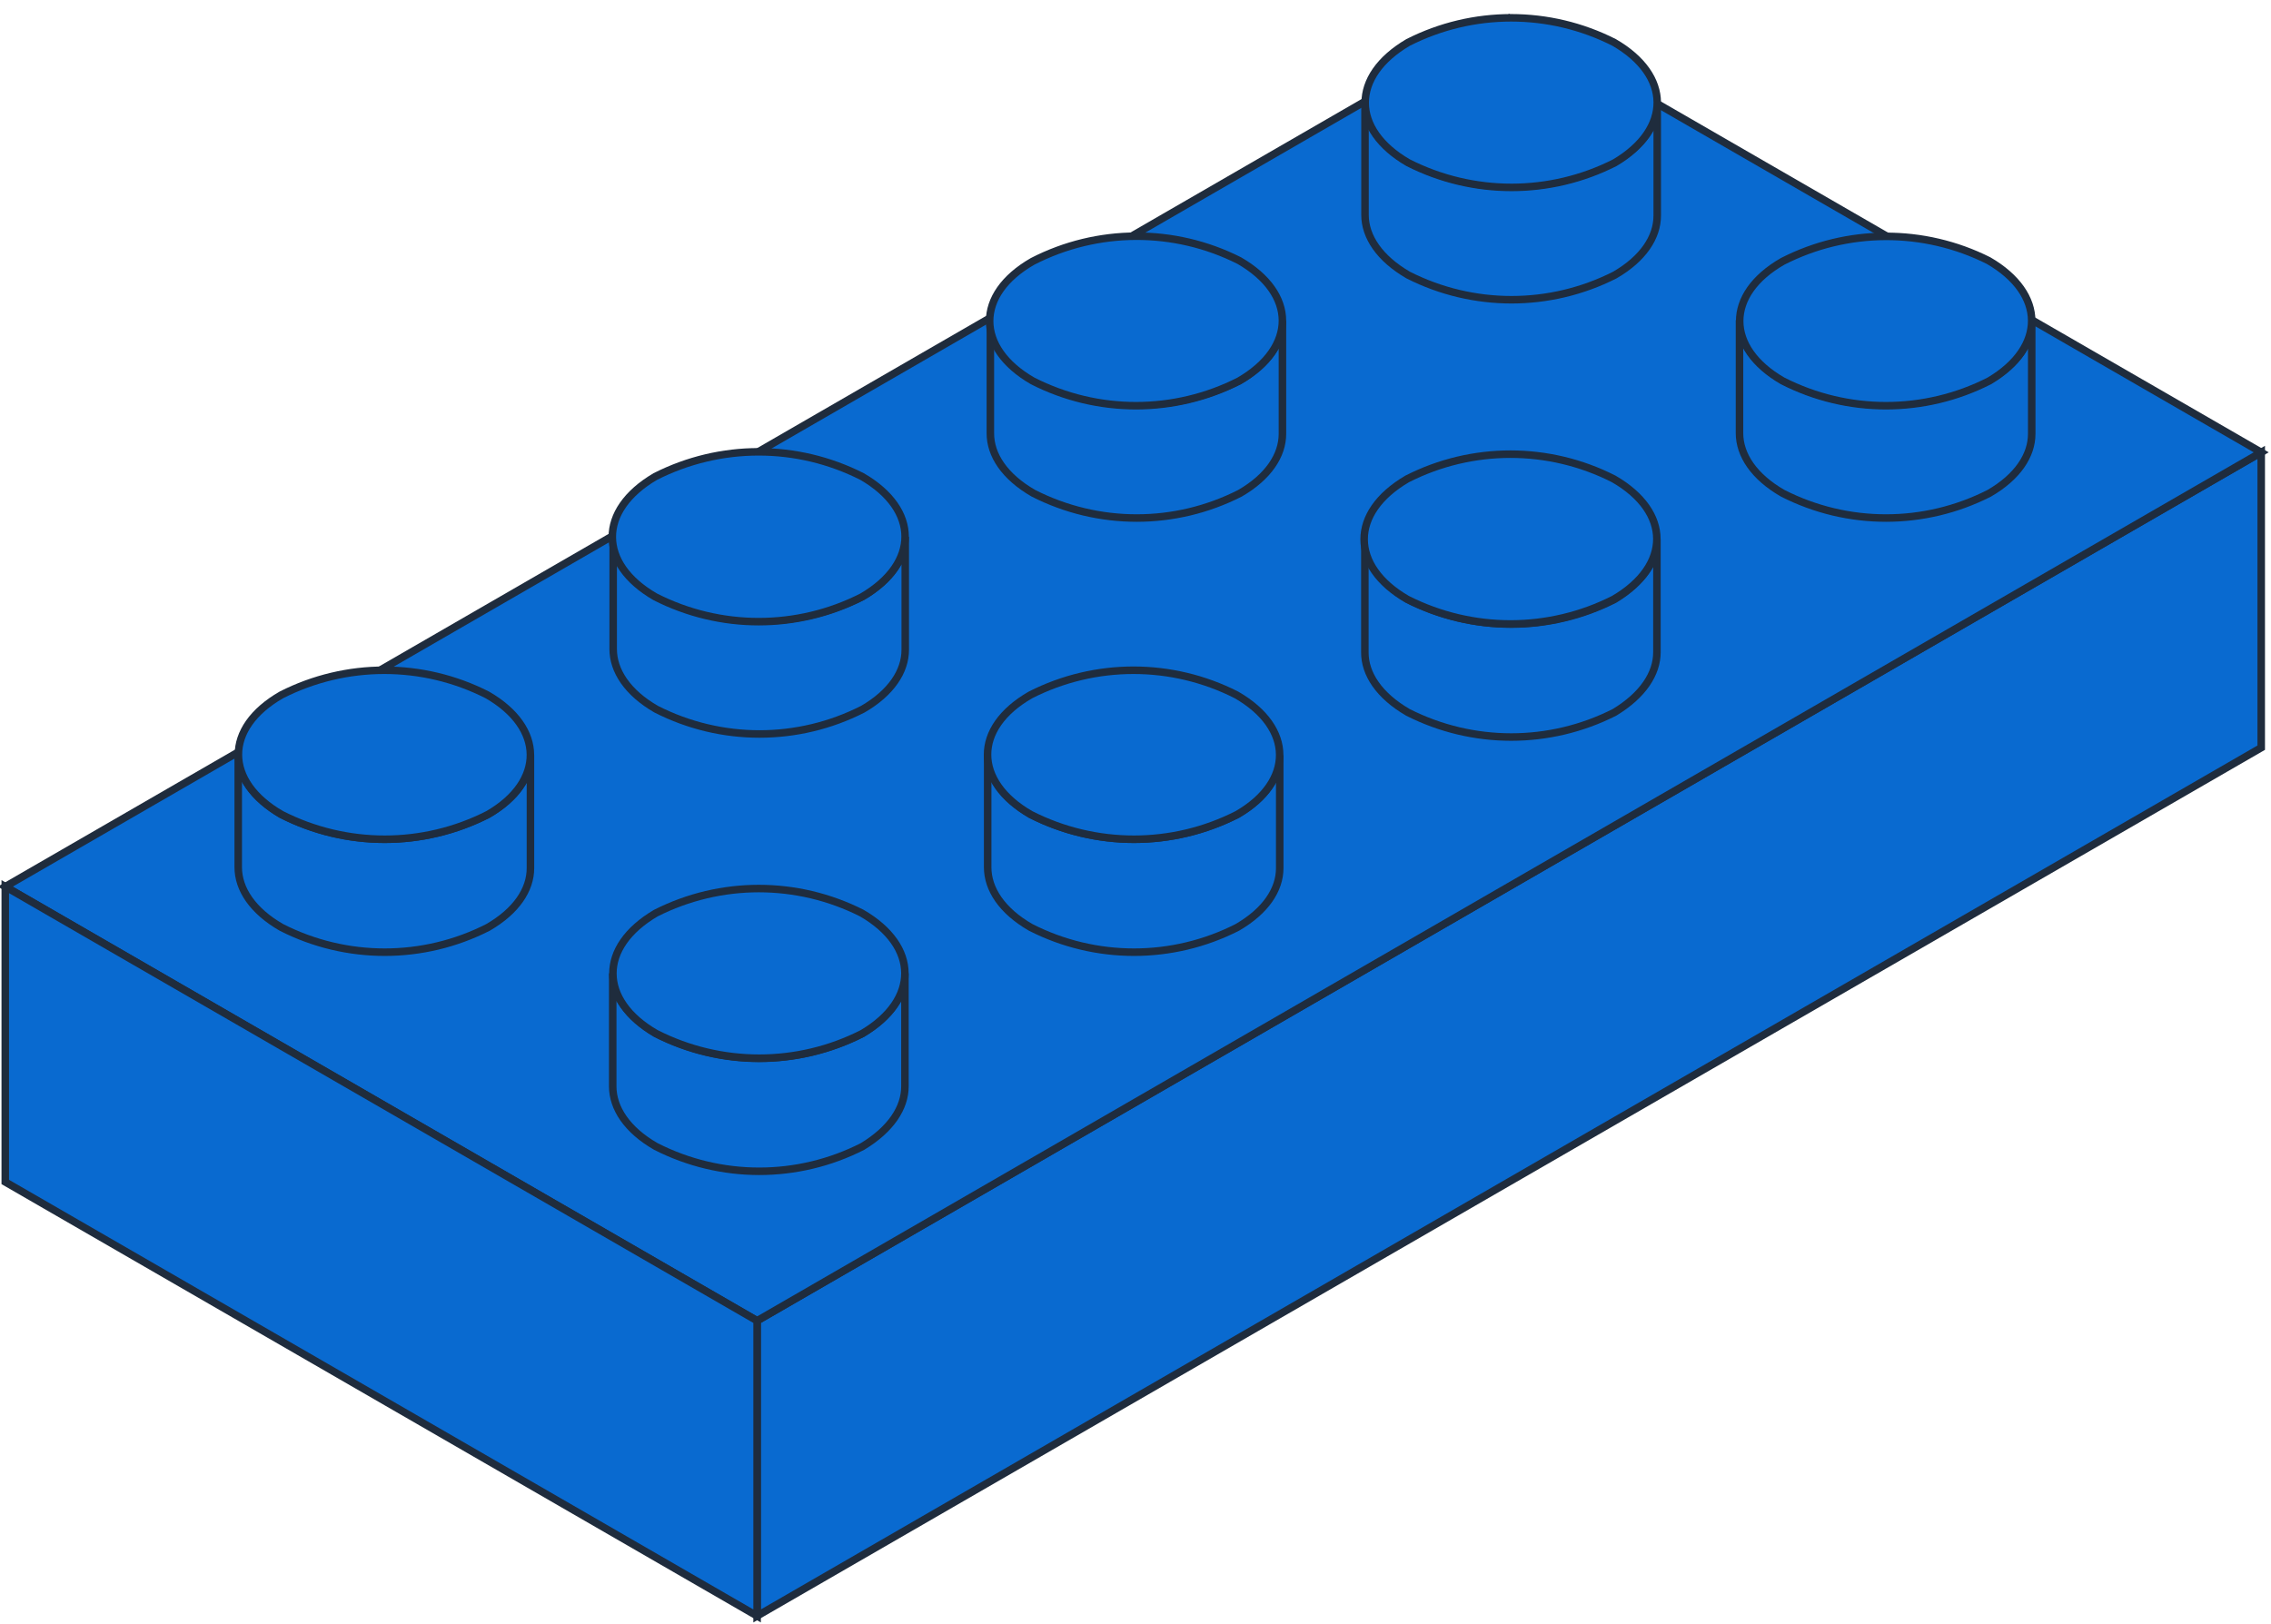
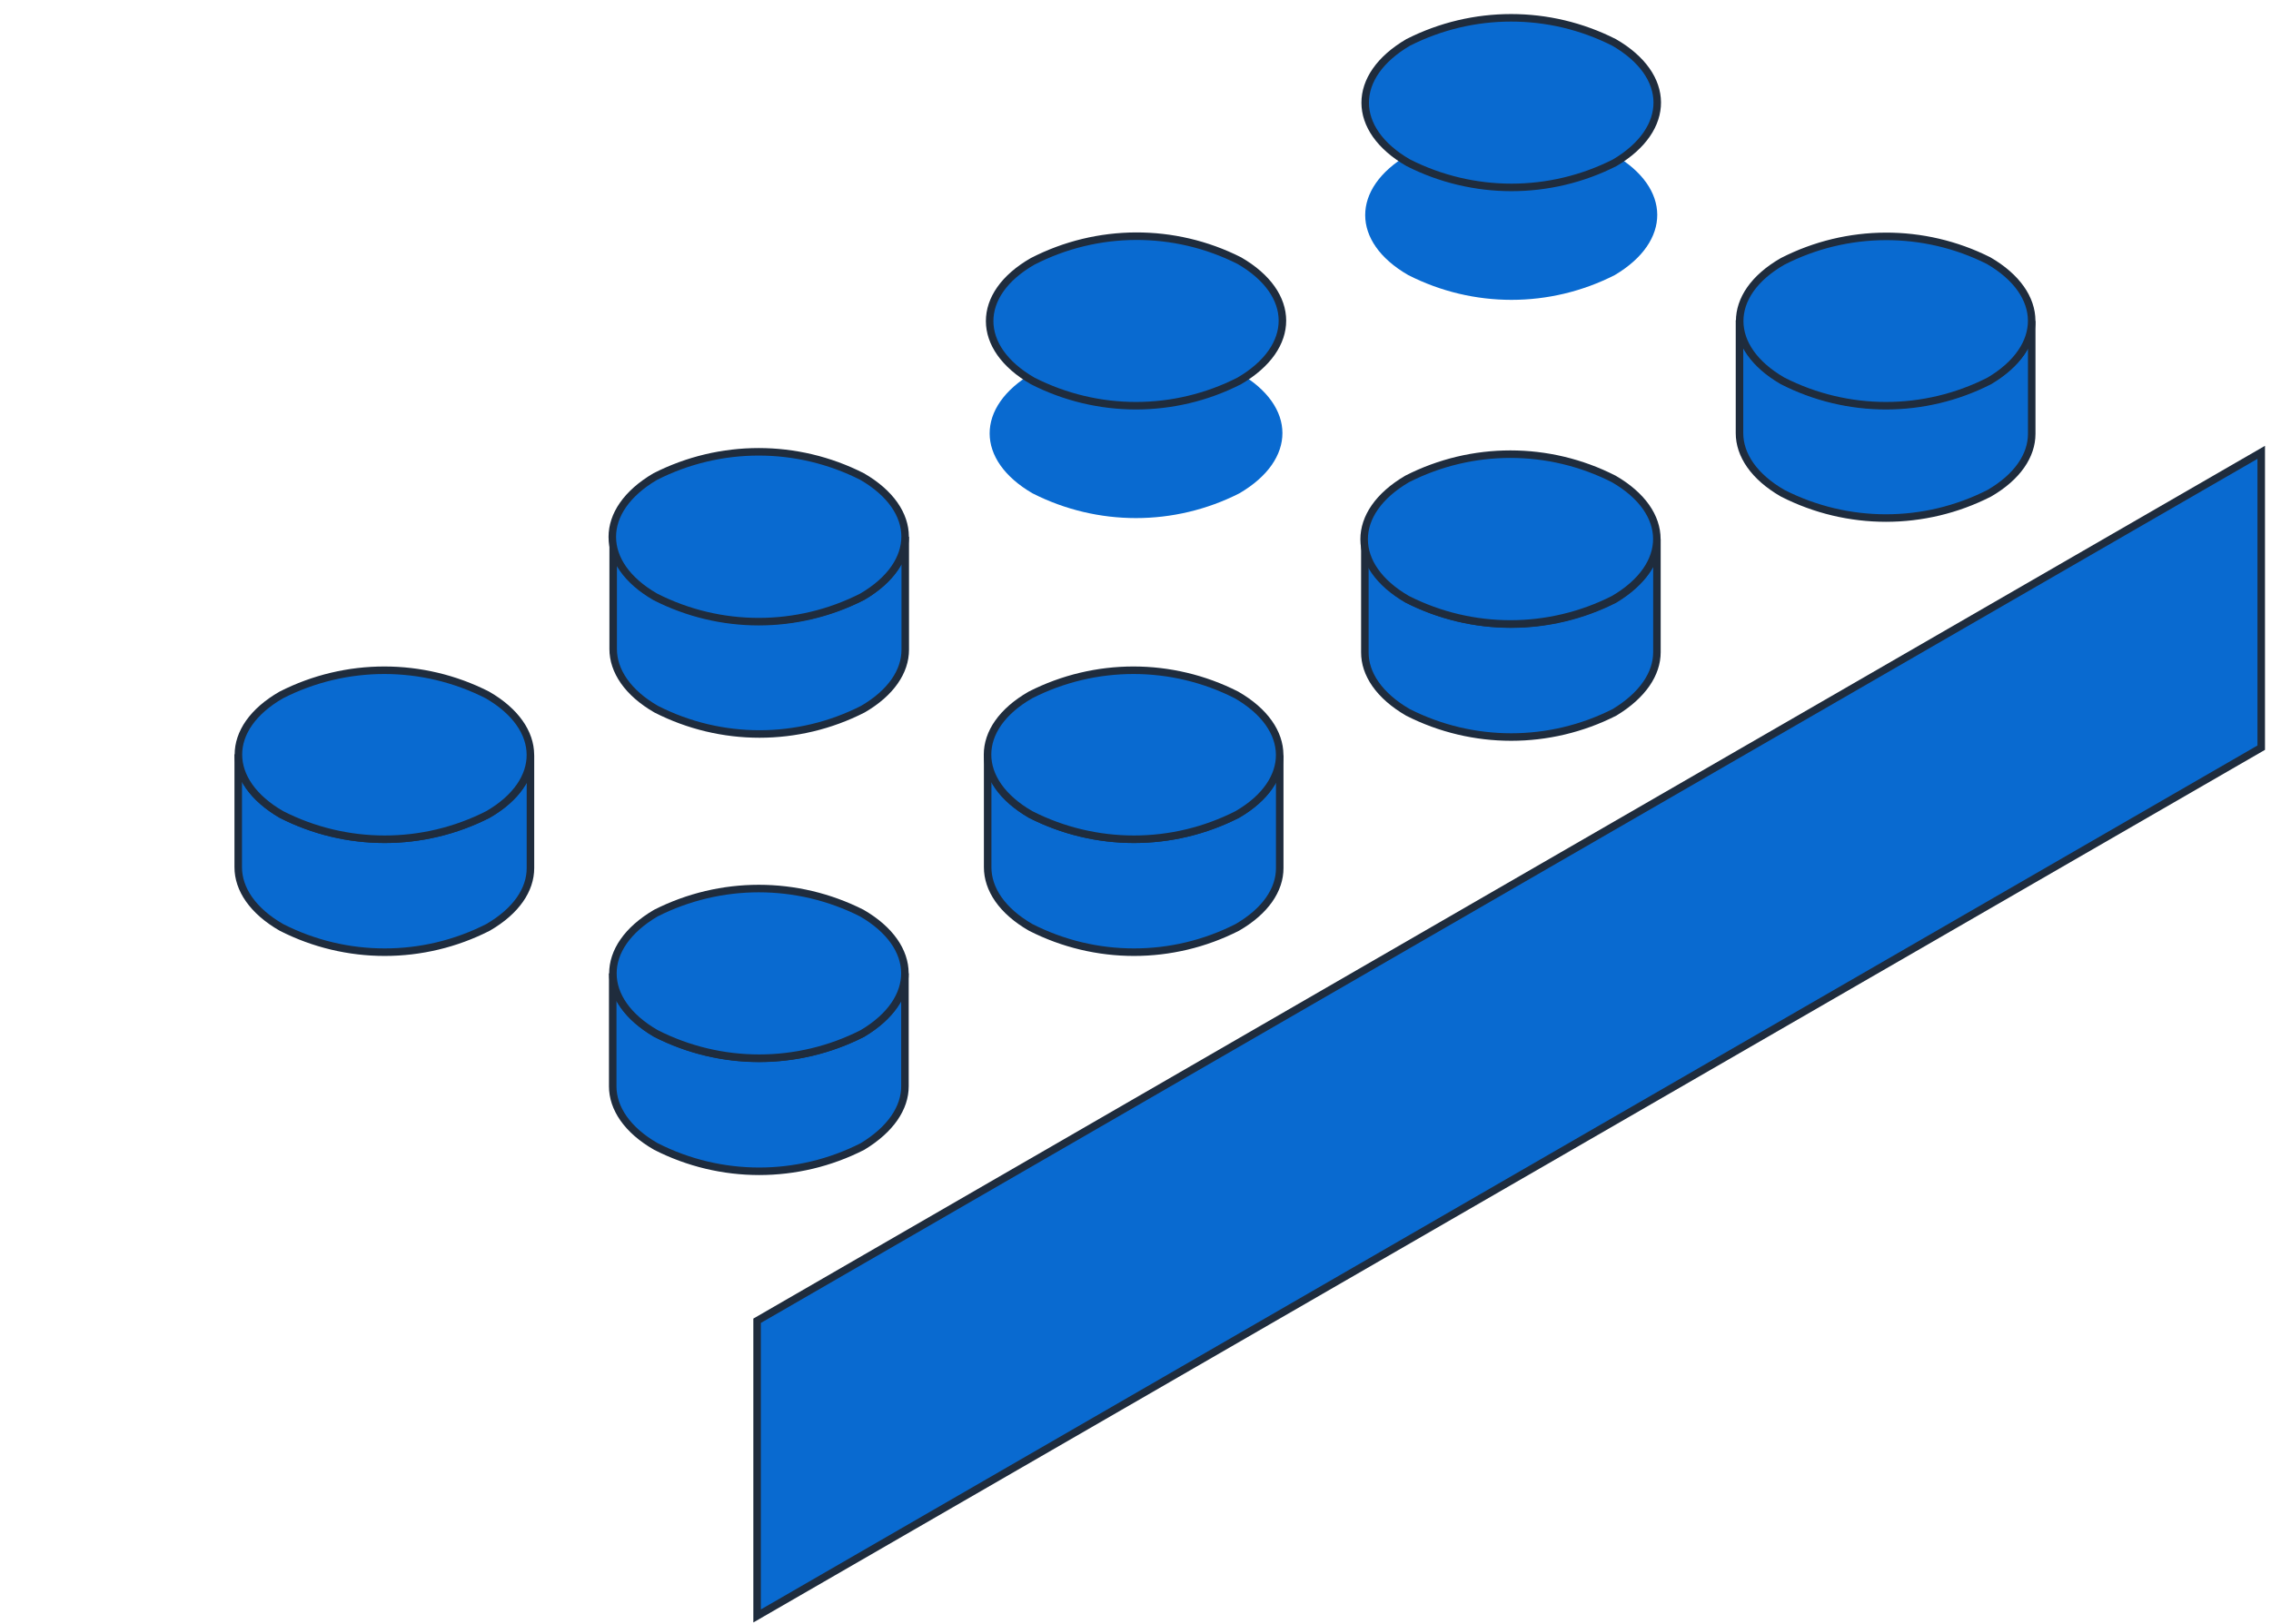
<svg xmlns="http://www.w3.org/2000/svg" width="151px" height="108px" viewBox="0 0 151 108" version="1.1">
  <title>Asset 1</title>
  <desc>Created with Sketch.</desc>
  <defs />
  <g id="Page-1" stroke="none" stroke-width="1" fill="none" fill-rule="evenodd">
    <g id="Asset-1" transform="translate(0, 1)" fill="#096AD0" fill-rule="nonzero">
      <polygon id="Shape" stroke="#1F2C3D" stroke-width="0.5" points="100.34 57.95 150.35 29.08 150.35 48.72 100.34 77.59 100.34 77.59 50.34 106.46 50.34 86.83" />
-       <polygon id="Shape" stroke="#1F2C3D" stroke-width="0.5" points="50.34 29.09 100.34 0.21 150.35 29.08 100.34 57.95 50.34 86.83 0.35 57.96" />
      <g id="Group" transform="translate(65, 14)">
        <path d="M17.4,9.81 C21.21,12.01 21.24,15.57 17.4,17.81 C13.082,20 7.978,20 3.66,17.81 C-0.14,15.61 -0.16,12.05 3.66,9.81 C7.975,7.607 13.085,7.607 17.4,9.81 Z" id="Shape" />
-         <path d="M20.27,6.34 L20.27,13.85 C20.27,15.28 19.33,16.71 17.45,17.8 C13.134,20 8.026,20 3.71,17.8 C1.8,16.7 0.84,15.25 0.85,13.8 L0.85,6.29 C0.85,7.74 1.85,9.19 3.71,10.29 C8.026,12.49 13.134,12.49 17.45,10.29 C19.33,9.2 20.27,7.77 20.27,6.34 Z" id="Shape" stroke="#1F2C3D" stroke-width="0.5" />
        <path d="M17.4,2.33 C21.21,4.53 21.24,8.09 17.4,10.33 C13.084,12.53 7.976,12.53 3.66,10.33 C-0.14,8.14 -0.16,4.57 3.66,2.38 C7.968,0.166 13.076,0.148 17.4,2.33 Z" id="Shape" stroke="#1F2C3D" stroke-width="0.5" />
      </g>
      <g id="Group" transform="translate(90, 29)">
        <path d="M17.3,9.32 C21.11,11.52 21.13,15.08 17.3,17.32 C12.984,19.52 7.876,19.52 3.56,17.32 C-0.24,15.13 -0.26,11.56 3.56,9.32 C7.877,7.127 12.983,7.127 17.3,9.32 Z" id="Shape" />
        <path d="M20.17,5.86 L20.17,13.37 C20.17,14.8 19.23,16.23 17.35,17.37 C13.032,19.56 7.928,19.56 3.61,17.37 C1.7,16.26 0.74,14.81 0.75,13.37 L0.75,5.86 C0.75,7.31 1.75,8.76 3.61,9.86 C7.928,12.05 13.032,12.05 17.35,9.86 C19.23,8.72 20.17,7.29 20.17,5.86 Z" id="Shape" stroke="#1F2C3D" stroke-width="0.5" />
        <path d="M17.3,1.85 C21.11,4.05 21.13,7.61 17.3,9.85 C12.982,12.04 7.878,12.04 3.56,9.85 C-0.24,7.65 -0.26,4.09 3.56,1.85 C7.876,-0.348 12.984,-0.348 17.3,1.85 Z" id="Shape" stroke="#1F2C3D" stroke-width="0.5" />
      </g>
      <g id="Group" transform="translate(90, 0)">
        <path d="M17.32,9.29 C21.13,11.49 21.15,15.05 17.37,17.29 C13.054,19.49 7.946,19.49 3.63,17.29 C-0.17,15.1 -0.19,11.53 3.63,9.29 C7.934,7.114 13.016,7.114 17.32,9.29 Z" id="Shape" />
-         <path d="M20.19,5.83 L20.19,13.34 C20.19,14.77 19.25,16.2 17.37,17.29 C13.052,19.48 7.948,19.48 3.63,17.29 C1.72,16.18 0.76,14.73 0.76,13.29 L0.76,5.78 C0.76,7.23 1.76,8.68 3.62,9.78 C7.938,11.97 13.042,11.97 17.36,9.78 C19.25,8.69 20.19,7.26 20.19,5.83 Z" id="Shape" stroke="#1F2C3D" stroke-width="0.5" />
        <path d="M17.32,1.82 C21.13,4.02 21.15,7.58 17.37,9.82 C13.052,12.01 7.948,12.01 3.63,9.82 C-0.17,7.62 -0.19,4.06 3.63,1.82 C7.933,-0.361 13.017,-0.361 17.32,1.82 Z" id="Shape" stroke="#1F2C3D" stroke-width="0.5" />
      </g>
      <g id="Group" transform="translate(115, 14)">
        <path d="M17.22,9.81 C21.02,12.01 21.05,15.57 17.27,17.81 C12.952,20 7.848,20 3.53,17.81 C-0.27,15.61 -0.29,12.05 3.53,9.81 C7.832,7.624 12.918,7.624 17.22,9.81 Z" id="Shape" />
        <path d="M20.09,6.34 L20.09,13.85 C20.09,15.28 19.15,16.71 17.27,17.8 C12.954,20 7.846,20 3.53,17.8 C1.62,16.7 0.66,15.25 0.66,13.8 L0.66,6.29 C0.66,7.74 1.66,9.19 3.52,10.29 C7.836,12.49 12.944,12.49 17.26,10.29 C19.15,9.2 20.09,7.77 20.09,6.34 Z" id="Shape" stroke="#1F2C3D" stroke-width="0.5" />
        <path d="M17.22,2.33 C21.02,4.53 21.05,8.09 17.27,10.33 C12.954,12.53 7.846,12.53 3.53,10.33 C-0.27,8.14 -0.29,4.57 3.53,2.38 C7.825,0.183 12.909,0.165 17.22,2.33 Z" id="Shape" stroke="#1F2C3D" stroke-width="0.5" />
      </g>
-       <polygon id="Shape" stroke="#1F2C3D" stroke-width="0.5" points="50.34 86.83 50.34 106.46 0.35 77.6 0.35 57.96" />
      <g id="Group" transform="translate(15, 43)">
        <path d="M17.4,9.68 C21.2,11.88 21.23,15.44 17.45,17.68 C13.132,19.87 8.028,19.87 3.71,17.68 C-0.09,15.48 -0.11,11.92 3.71,9.68 C8.013,7.499 13.097,7.499 17.4,9.68 Z" id="Shape" />
        <path d="M20.27,6.22 L20.27,13.73 C20.27,15.16 19.33,16.58 17.45,17.67 C13.134,19.87 8.026,19.87 3.71,17.67 C1.8,16.57 0.84,15.12 0.84,13.67 L0.84,6.16 C0.84,7.61 1.84,9.06 3.7,10.16 C8.016,12.36 13.124,12.36 17.44,10.16 C19.33,9.07 20.27,7.65 20.27,6.22 Z" id="Shape" stroke="#1F2C3D" stroke-width="0.5" />
        <path d="M17.4,2.21 C21.2,4.4 21.23,7.97 17.45,10.16 C13.134,12.36 8.026,12.36 3.71,10.16 C-0.09,7.97 -0.11,4.4 3.71,2.21 C8.012,0.024 13.098,0.024 17.4,2.21 Z" id="Shape" stroke="#1F2C3D" stroke-width="0.5" />
      </g>
      <g id="Group" transform="translate(40, 58)">
-         <path d="M17.3,9.2 C21.1,11.39 21.13,14.96 17.35,17.2 C13.034,19.4 7.926,19.4 3.61,17.2 C-0.19,15.01 -0.21,11.44 3.61,9.2 C7.912,7.014 12.998,7.014 17.3,9.2 Z" id="Shape" />
+         <path d="M17.3,9.2 C13.034,19.4 7.926,19.4 3.61,17.2 C-0.19,15.01 -0.21,11.44 3.61,9.2 C7.912,7.014 12.998,7.014 17.3,9.2 Z" id="Shape" />
        <path d="M20.17,5.73 L20.17,13.24 C20.17,14.67 19.23,16.1 17.35,17.24 C13.034,19.44 7.926,19.44 3.61,17.24 C1.69,16.14 0.74,14.68 0.74,13.24 L0.74,5.73 C0.74,7.18 1.74,8.63 3.6,9.73 C7.916,11.93 13.024,11.93 17.34,9.73 C19.23,8.59 20.17,7.16 20.17,5.73 Z" id="Shape" stroke="#1F2C3D" stroke-width="0.5" />
        <path d="M17.3,1.72 C21.1,3.92 21.13,7.48 17.35,9.72 C13.034,11.92 7.926,11.92 3.61,9.72 C-0.19,7.53 -0.21,3.96 3.61,1.72 C7.914,-0.456 12.996,-0.456 17.3,1.72 Z" id="Shape" stroke="#1F2C3D" stroke-width="0.5" />
      </g>
      <g id="Group" transform="translate(40, 29)">
        <path d="M17.32,9.17 C21.12,11.36 21.15,14.93 17.32,17.12 C13.001,19.32 7.889,19.32 3.57,17.12 C-0.23,14.93 -0.25,11.36 3.57,9.17 C7.889,6.967 13.001,6.967 17.32,9.17 Z" id="Shape" />
        <path d="M20.19,5.7 L20.19,13.21 C20.19,14.64 19.25,16.07 17.37,17.16 C13.054,19.36 7.946,19.36 3.63,17.16 C1.72,16.06 0.77,14.6 0.77,13.16 L0.77,5.65 C0.77,7.09 1.77,8.55 3.63,9.65 C7.949,11.85 13.061,11.85 17.38,9.65 C19.24,8.56 20.18,7.13 20.19,5.7 Z" id="Shape" stroke="#1F2C3D" stroke-width="0.5" />
        <path d="M17.32,1.69 C21.12,3.89 21.15,7.45 17.32,9.69 C13.001,11.89 7.889,11.89 3.57,9.69 C-0.23,7.5 -0.25,3.93 3.57,1.69 C7.891,-0.503 12.999,-0.503 17.32,1.69 Z" id="Shape" stroke="#1F2C3D" stroke-width="0.5" />
      </g>
      <g id="Group" transform="translate(65, 43)">
        <path d="M17.21,9.68 C21.02,11.88 21.05,15.44 17.27,17.68 C12.948,19.87 7.842,19.87 3.52,17.68 C-0.28,15.48 -0.3,11.92 3.52,9.68 C7.823,7.499 12.907,7.499 17.21,9.68 Z" id="Shape" />
        <path d="M20.09,6.22 L20.09,13.73 C20.09,15.16 19.15,16.58 17.27,17.67 C12.954,19.87 7.846,19.87 3.53,17.67 C1.62,16.57 0.67,15.12 0.67,13.67 L0.67,6.16 C0.67,7.61 1.67,9.06 3.53,10.16 C7.849,12.36 12.961,12.36 17.28,10.16 C19.14,9.07 20.08,7.65 20.09,6.22 Z" id="Shape" stroke="#1F2C3D" stroke-width="0.5" />
        <path d="M17.21,2.21 C21.02,4.4 21.05,7.97 17.27,10.16 C12.951,12.36 7.839,12.36 3.52,10.16 C-0.28,7.97 -0.3,4.4 3.52,2.21 C7.822,0.024 12.908,0.024 17.21,2.21 Z" id="Shape" stroke="#1F2C3D" stroke-width="0.5" />
      </g>
    </g>
  </g>
</svg>